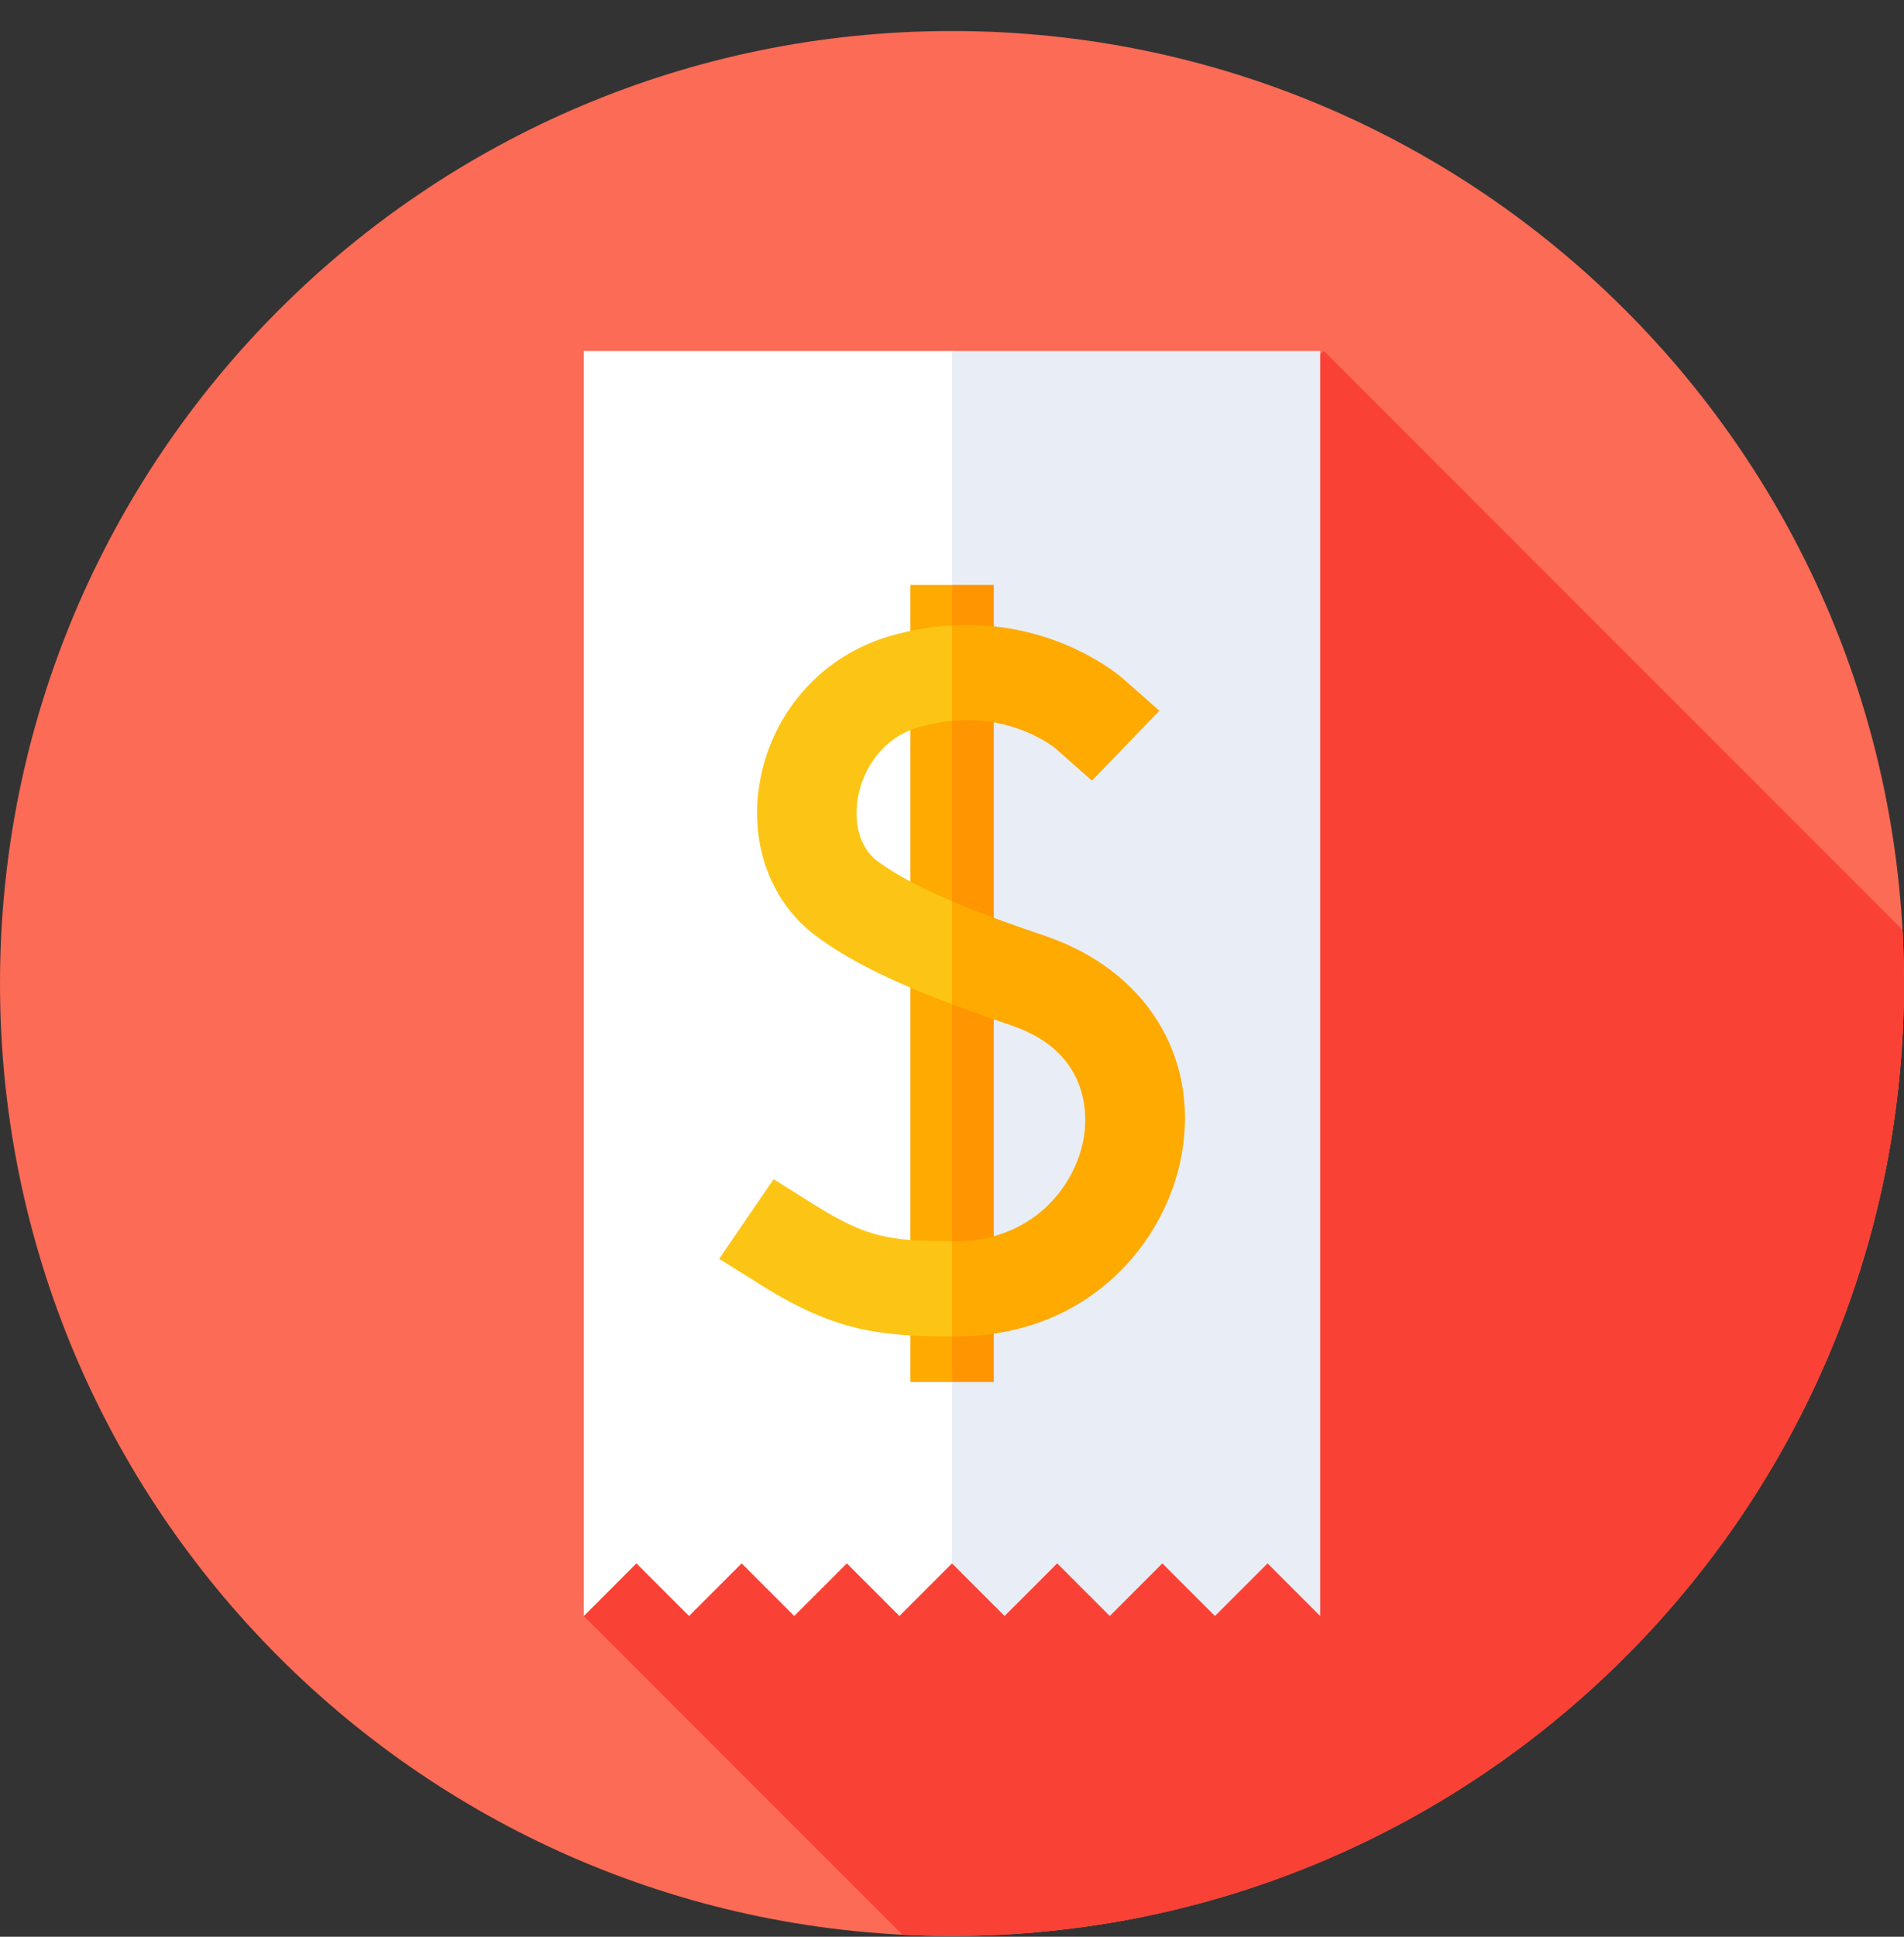
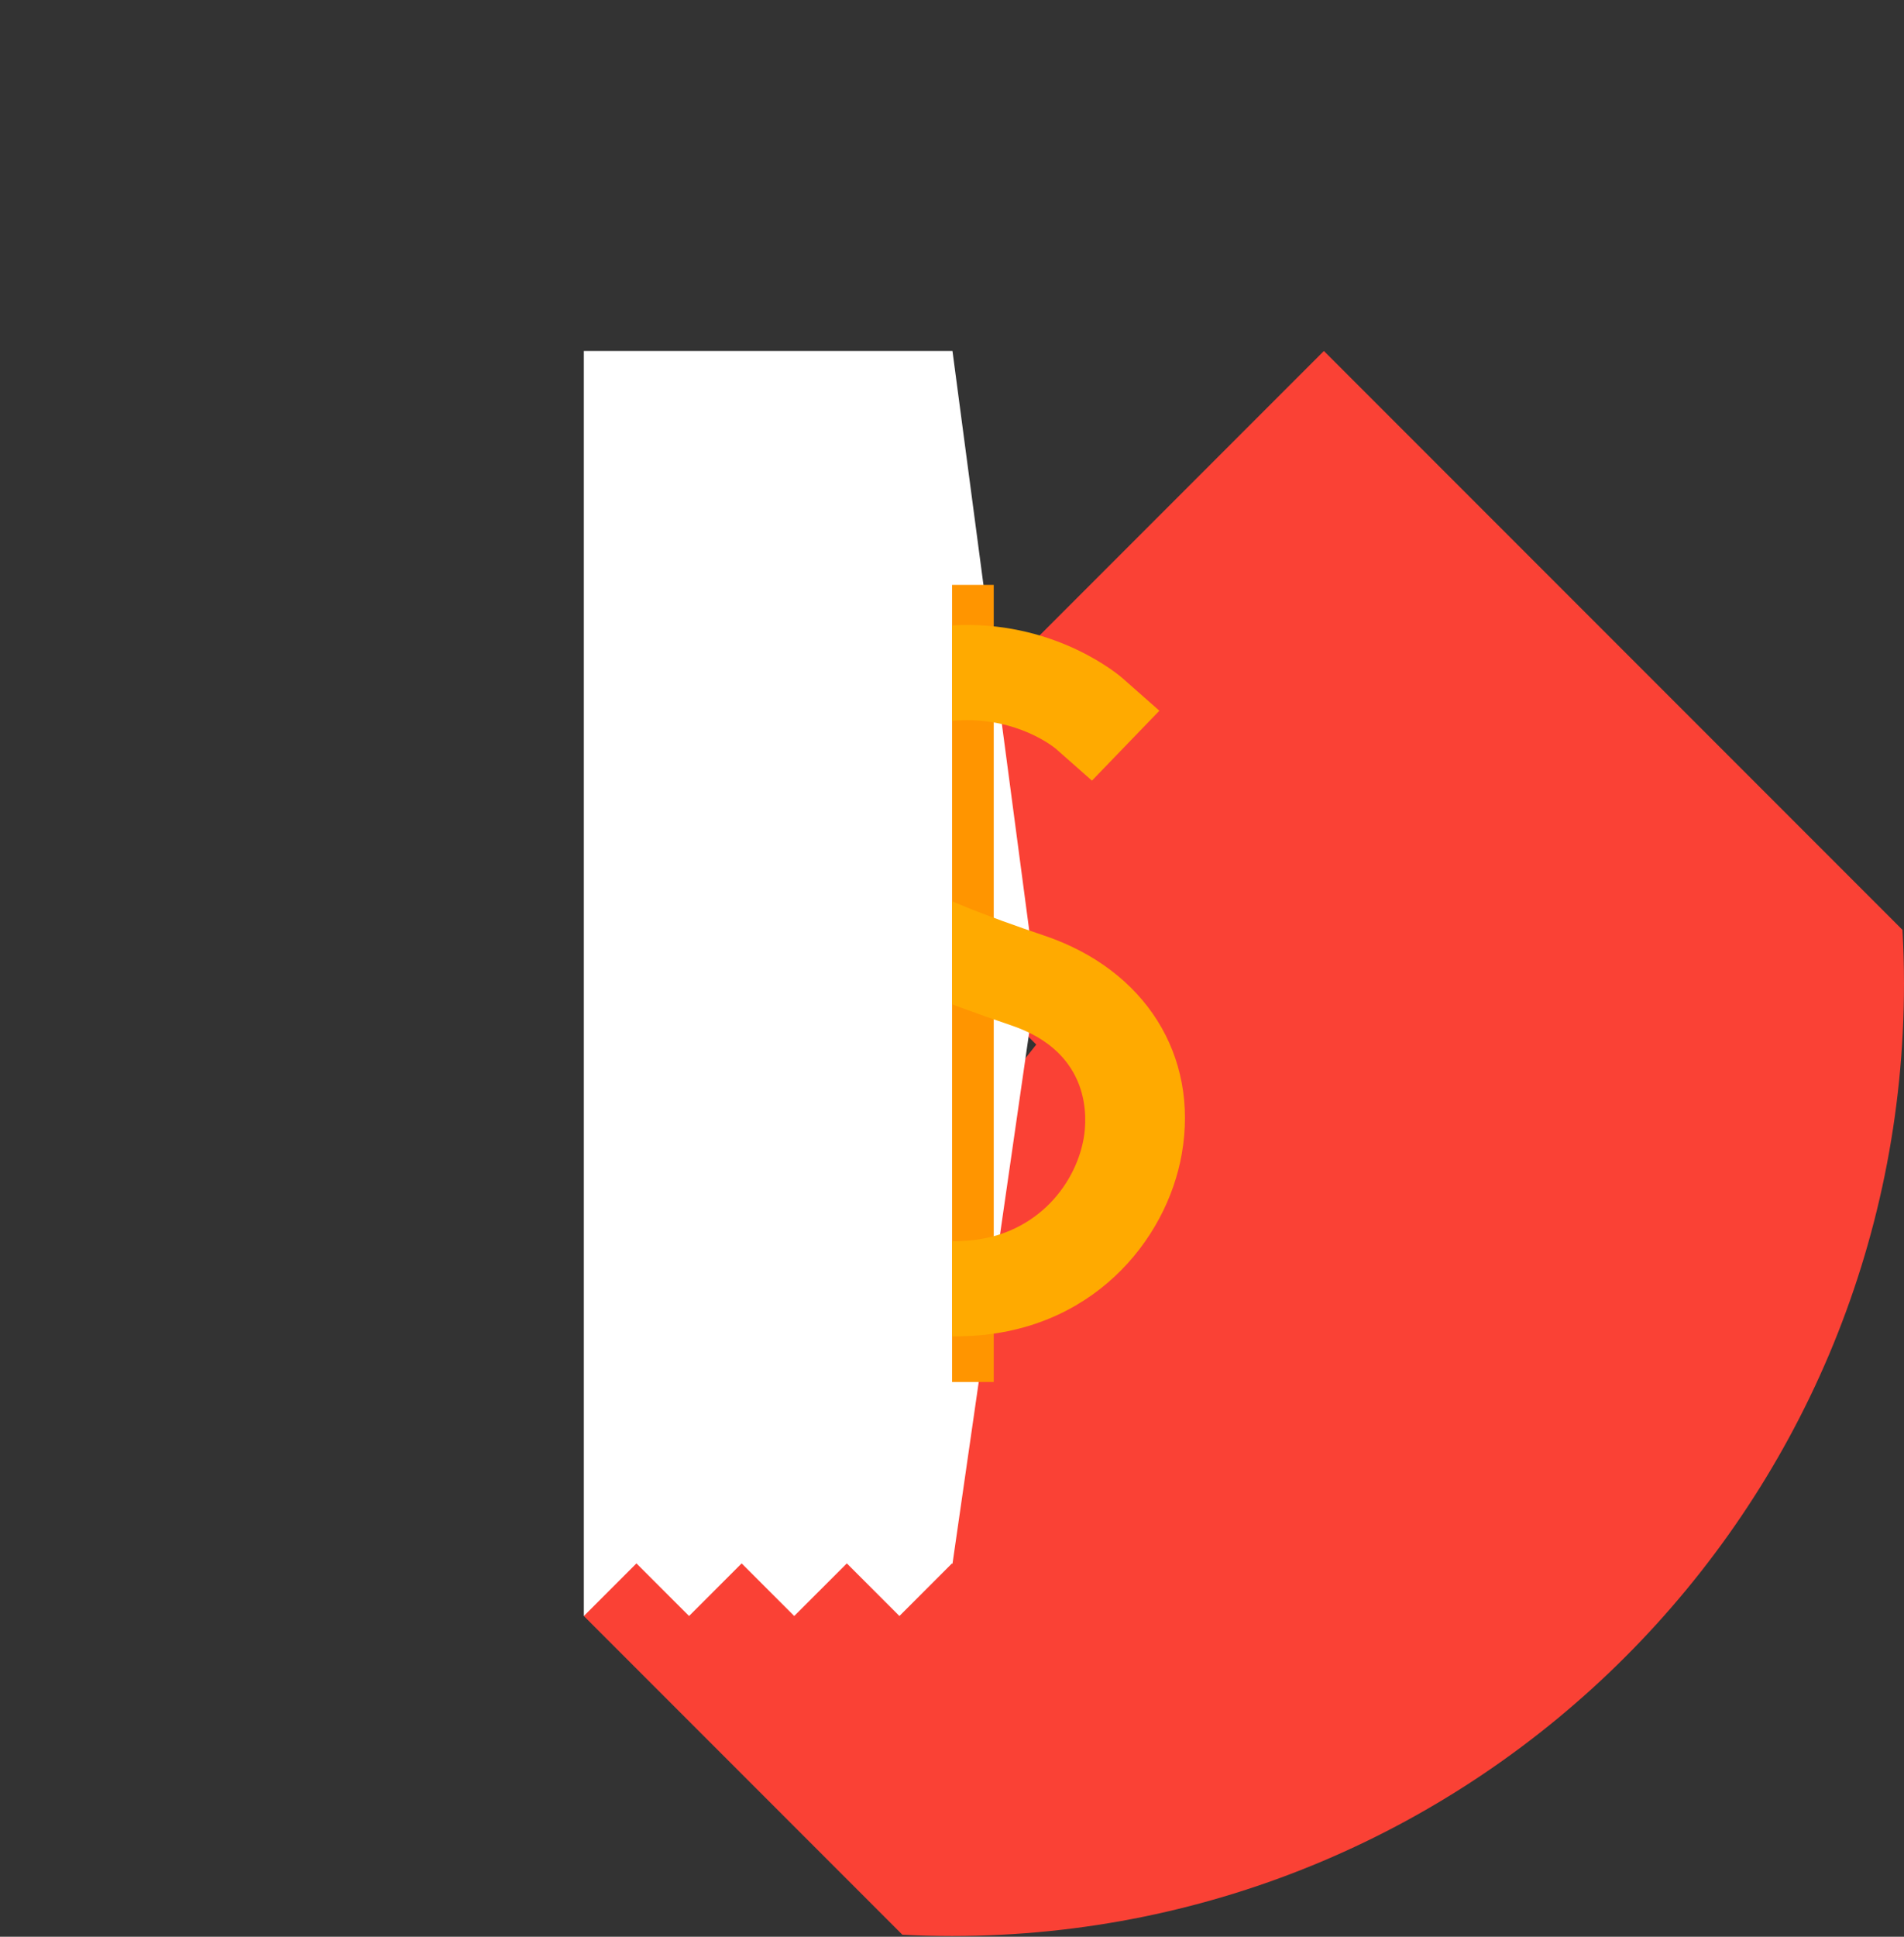
<svg xmlns="http://www.w3.org/2000/svg" width="60" height="61" viewBox="0 0 60 61" fill="none">
  <rect x="0" y="0" width="60" height="61" fill="#333333" stroke="none" />
-   <path d="M30 60.977C46.569 60.977 60 47.545 60 30.977C60 14.408 46.569 0.977 30 0.977C13.431 0.977 0 14.408 0 30.977C0 47.545 13.431 60.977 30 60.977Z" fill="#FB6B56" />
  <path d="M26.264 26.509L32.655 32.9L18.398 50.898L28.436 60.936C28.954 60.963 29.476 60.977 30 60.977C46.569 60.977 60 47.545 60 30.977C60 30.41 59.983 29.847 59.952 29.288L41.719 11.055L26.264 26.509Z" fill="#FA4135" />
  <path d="M30.015 49.256L32.655 30.977L30.015 11.055H18.398V50.898H18.399L20.056 49.241L21.714 50.898L23.371 49.241L25.028 50.898L26.686 49.241L28.343 50.898L30 49.241L30.015 49.256Z" fill="white" />
-   <path d="M30 11.055V49.241L31.657 50.898L33.315 49.241L34.972 50.898L36.629 49.241L38.286 50.898L39.944 49.241L41.601 50.898H41.602V11.055H30Z" fill="#E9EDF5" />
-   <path d="M28.688 18.422V43.528H30L30.657 30.975L30 18.422H28.688Z" fill="#FFAA00" />
  <path d="M30.002 18.422H31.315V43.528H30.002V18.422Z" fill="#FF9500" />
-   <path d="M25.689 37.961L24.378 37.141L22.662 39.648L23.973 40.469C26.244 41.889 27.631 42.089 29.892 42.089C29.928 42.089 29.965 42.089 30.001 42.088L30.77 40.479L30.001 39.091C28.027 39.095 27.299 38.968 25.689 37.961Z" fill="#FCC515" />
-   <path d="M27.63 27.108C27.107 26.715 26.878 25.911 27.046 25.059C27.209 24.235 27.796 23.235 28.957 22.901C29.324 22.795 29.672 22.733 30.001 22.703L30.77 21.158L30.001 19.695C29.391 19.73 28.741 19.833 28.053 20.031C25.957 20.635 24.391 22.349 23.967 24.504C23.579 26.473 24.241 28.374 25.696 29.465C26.691 30.212 28 30.875 30.001 31.628L30.608 30.027L30.001 28.383C29.078 27.991 28.241 27.566 27.63 27.108Z" fill="#FCC515" />
  <path d="M30.301 22.685C32.071 22.625 33.177 23.505 33.269 23.58L34.41 24.587L36.535 22.385L35.383 21.369C35.285 21.282 33.357 19.622 30.301 19.685C30.203 19.688 30.103 19.692 30.002 19.698V22.705C30.103 22.695 30.203 22.689 30.301 22.685Z" fill="#FFAA00" />
  <path d="M30.301 42.087C34.388 42.006 36.762 39.07 37.24 36.349C37.786 33.243 36.088 30.543 32.914 29.47C32.051 29.179 31.147 28.859 30.301 28.512C30.2 28.471 30.101 28.429 30.002 28.387V31.632C30.101 31.669 30.199 31.706 30.301 31.743C30.784 31.921 31.304 32.105 31.869 32.296C34.414 33.156 34.258 35.236 34.15 35.852C33.882 37.372 32.565 39.008 30.301 39.087C30.254 39.089 30.21 39.094 30.162 39.094C30.107 39.094 30.056 39.094 30.002 39.094V42.092C30.062 42.091 30.122 42.091 30.183 42.091C30.223 42.091 30.262 42.088 30.301 42.087Z" fill="#FFAA00" />
</svg>